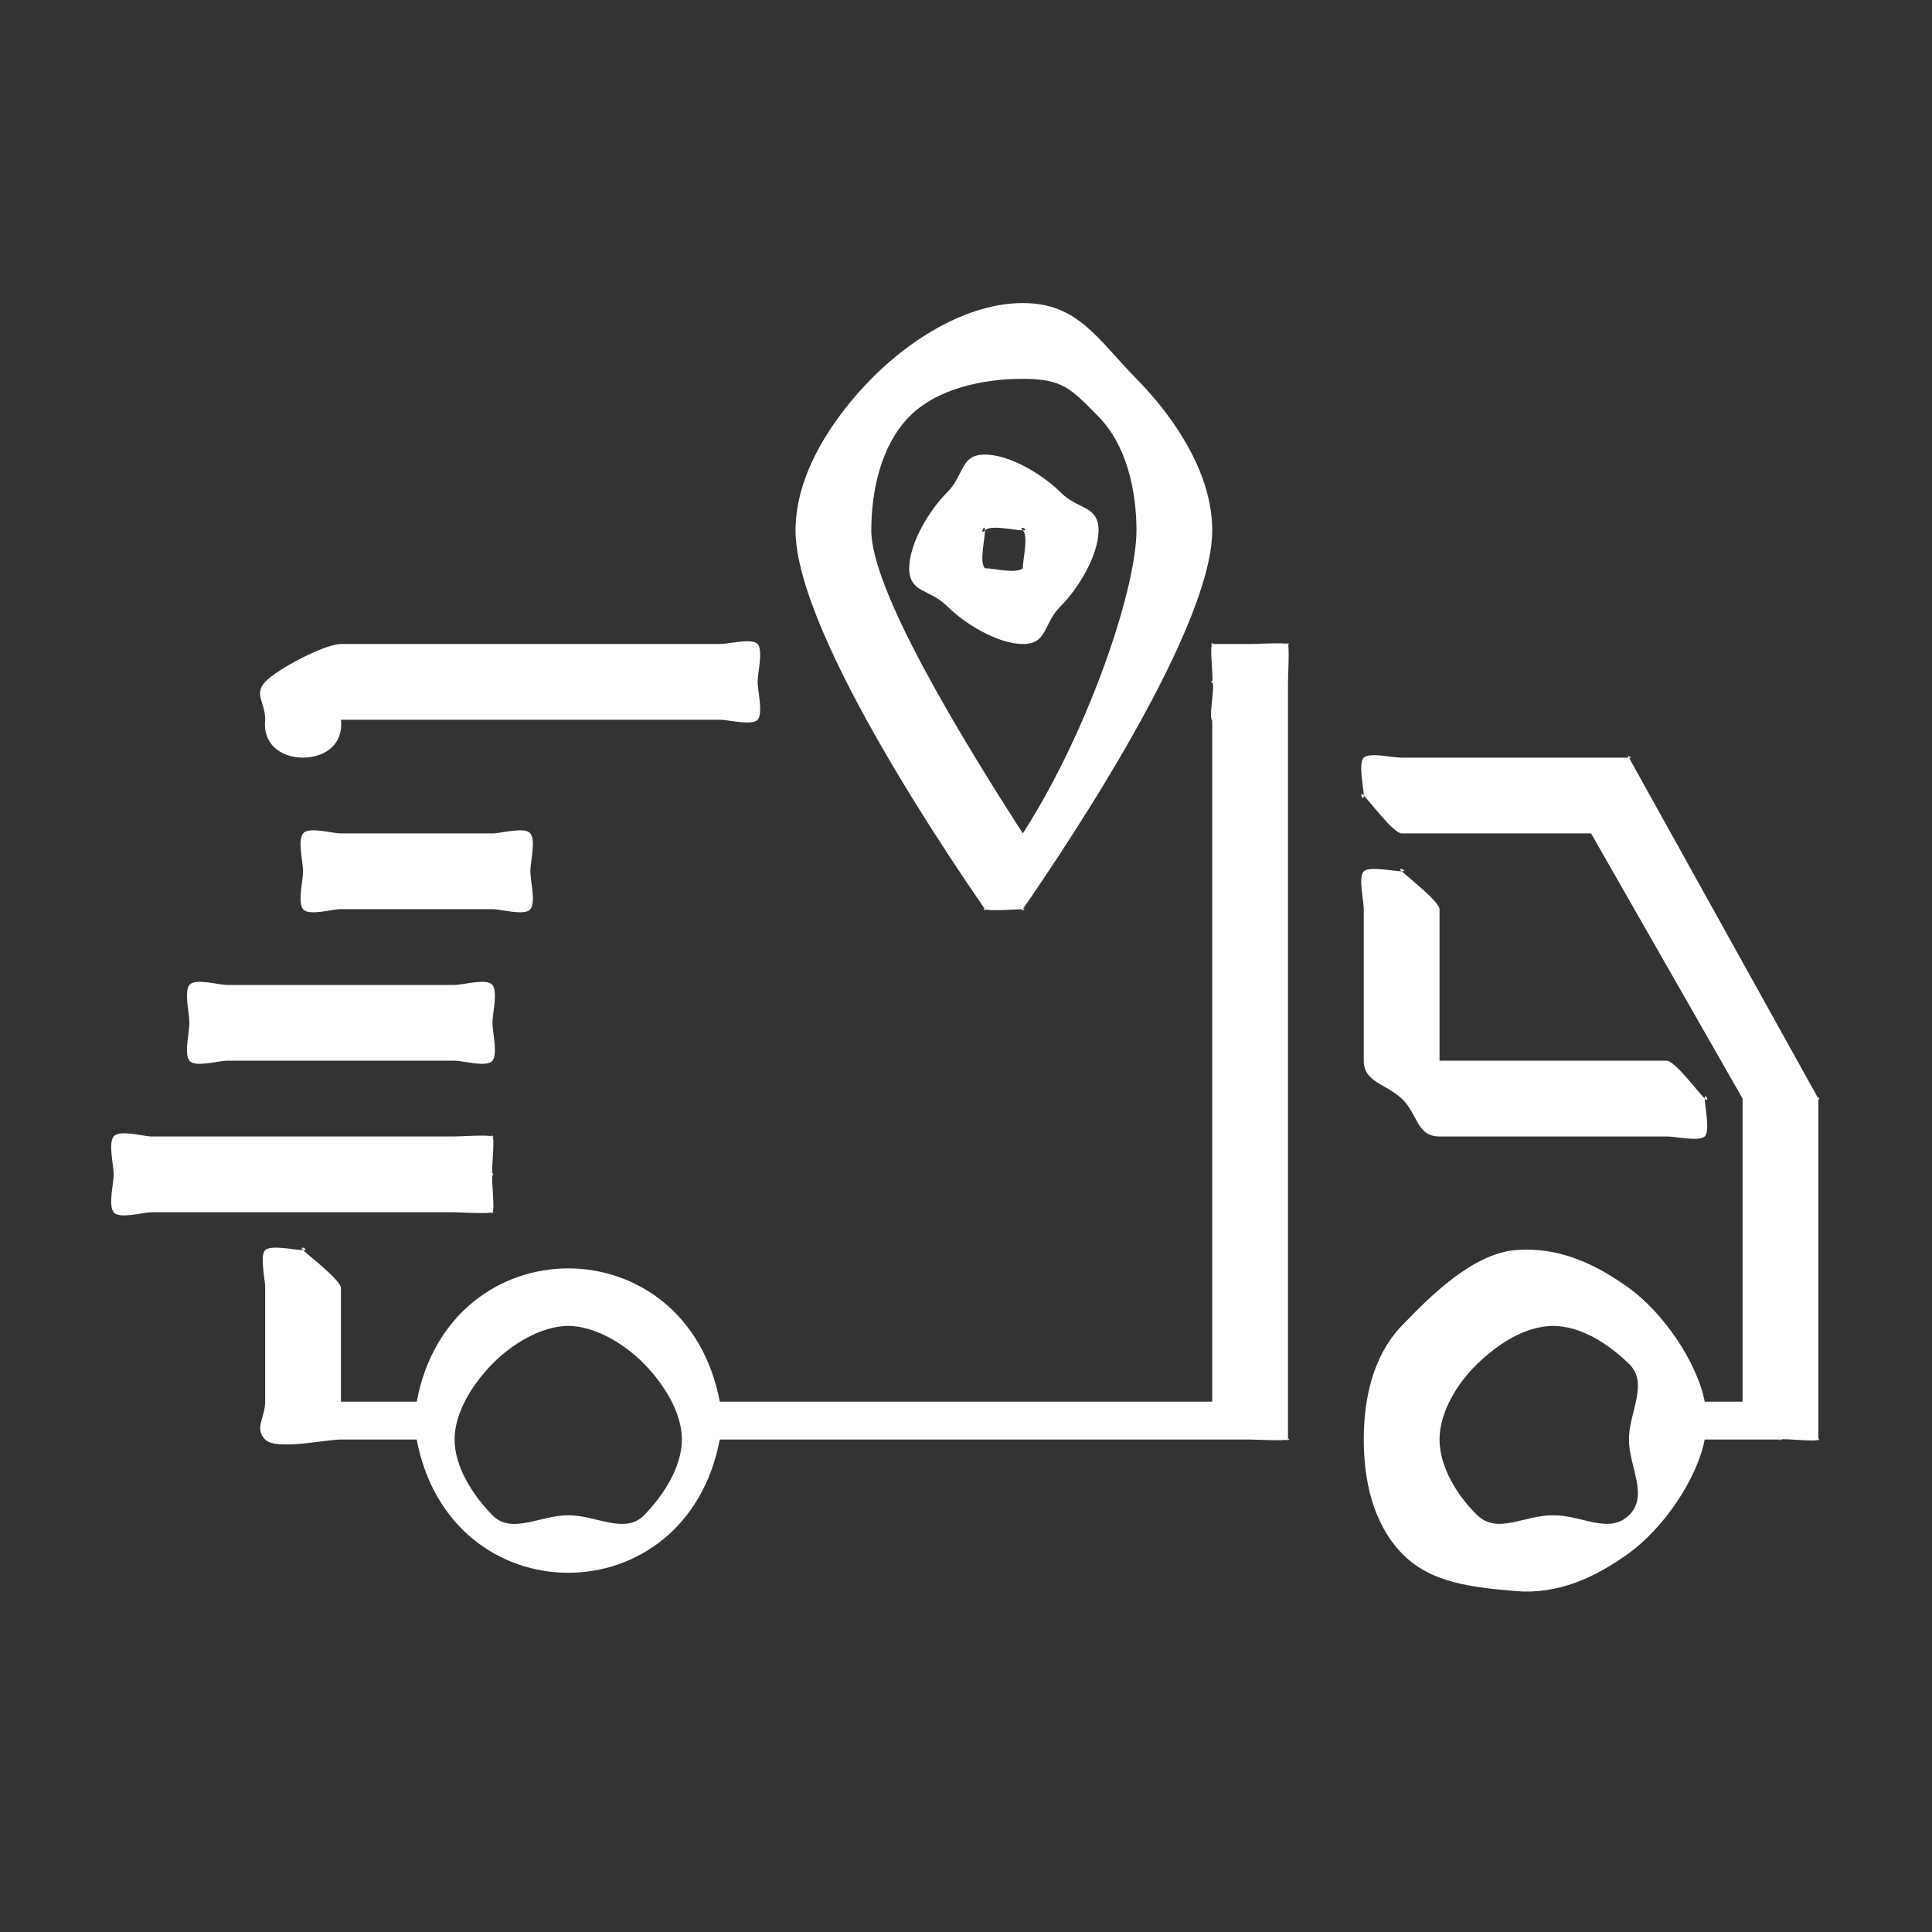
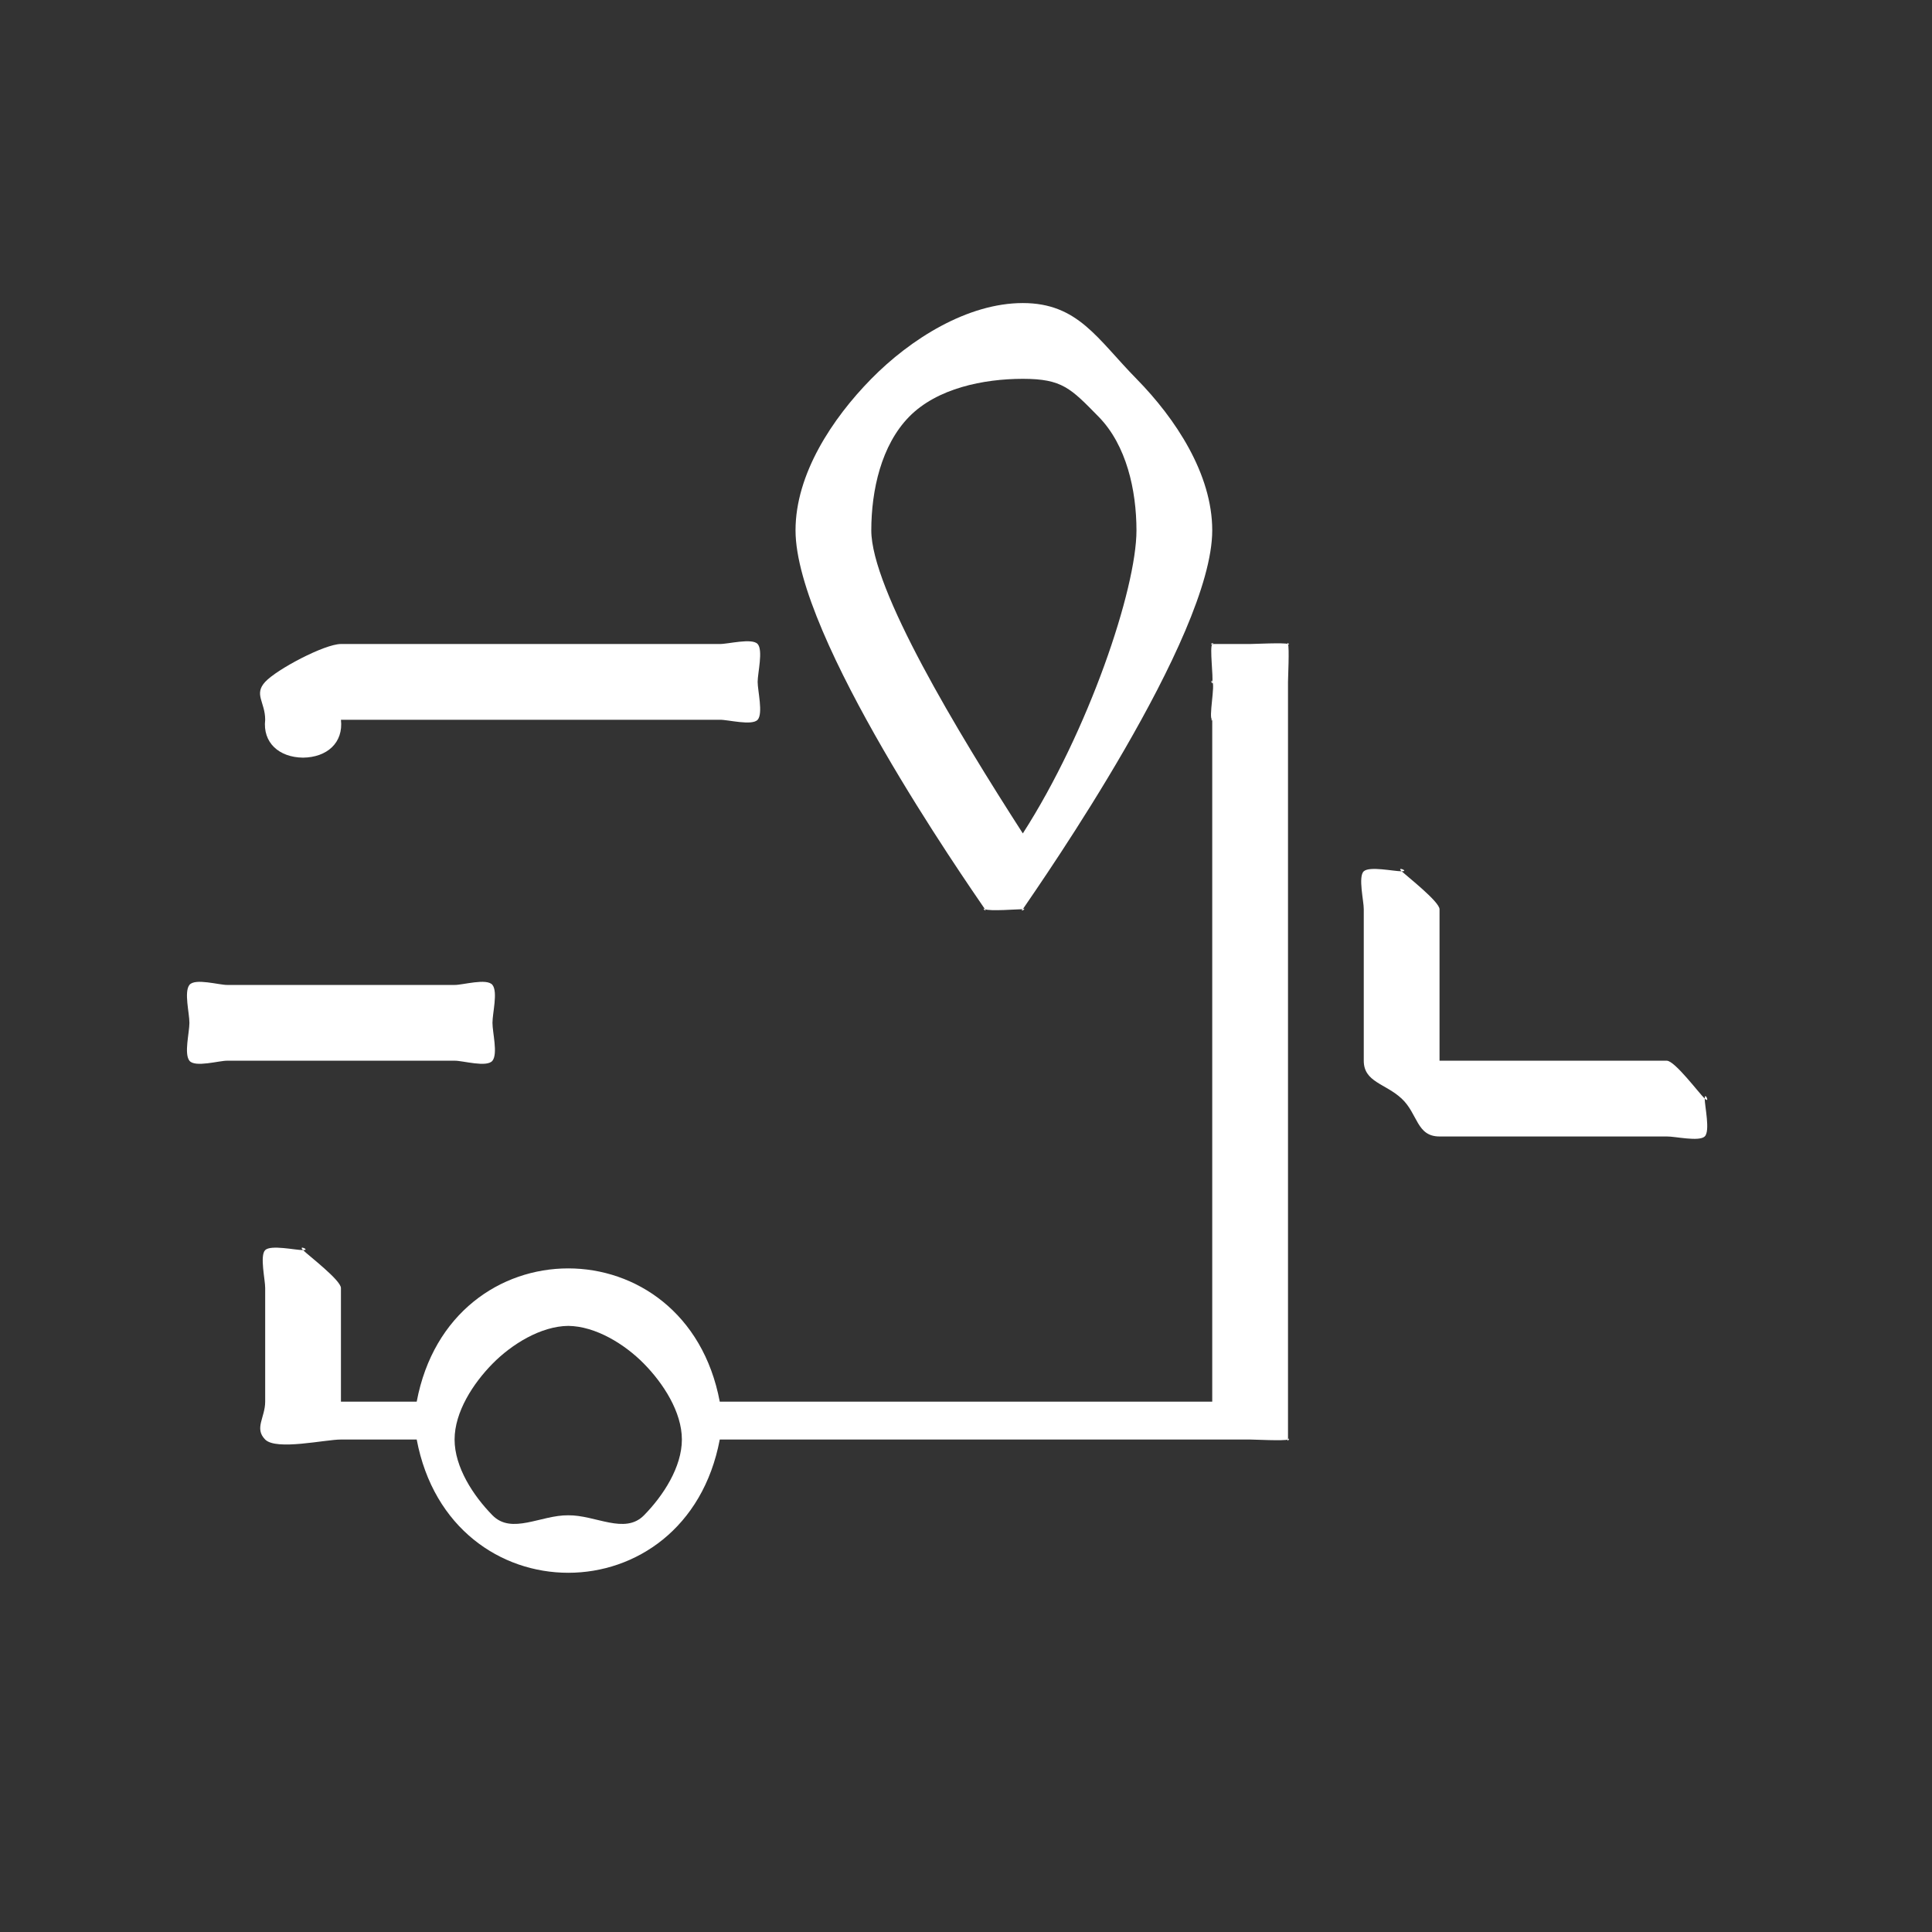
<svg xmlns="http://www.w3.org/2000/svg" width="51" height="51" viewBox="0 0 51 51" fill="none">
  <rect x="0" y="0" width="51" height="51" fill="#333333" stroke="none" />
  <g id="tracking_10149339">
    <g id="Vector">
      <path d="M33 17H32C31.891 17.002 32.099 16.954 32 17C31.901 17.046 32.072 16.918 32 17C31.927 17.082 32.034 17.896 32 18C31.966 18.104 31.99 17.891 32 18C31.947 17.904 32.01 18.109 32 18C31.914 17.933 32.052 18.096 32 18C32.086 18.067 31.894 18.974 32 19C31.893 19.018 32.105 19.026 32 19V37H19C18.115 32.308 11.883 32.312 11 37H9V34C8.997 33.792 8.147 33.146 8 33C7.853 32.854 8.206 33 8 33C7.794 33 7.147 32.854 7 33C6.853 33.146 7.003 33.792 7 34V37C7 37.419 6.706 37.704 7 38C7.294 38.296 8.584 37.999 9 38H11C11.887 42.688 18.112 42.692 19 38H33C33.103 38 33.905 38.04 34 38C33.927 38.073 34.095 37.96 34 38C33.96 38.096 34.073 37.927 34 38C34 38.104 34.039 37.904 34 38V18C34 17.896 34.039 17.096 34 17C33.96 16.904 34.073 17.073 34 17C33.927 16.927 34.095 17.04 34 17C33.905 16.96 33.103 17 33 17ZM15 40C14.277 39.992 13.508 40.517 13 40C12.491 39.482 12 38.728 12 38C12 37.272 12.491 36.517 13 36C13.508 35.483 14.277 35.008 15 35C15.723 35.008 16.491 35.482 17 36C17.508 36.517 18 37.272 18 38C18 38.728 17.508 39.483 17 40C16.491 40.517 15.723 39.992 15 40Z" fill="white" />
    </g>
    <g id="Vector_2">
      <path d="M8 20C8.633 19.992 9.068 19.607 9 19H19C19.213 18.995 19.851 19.165 20 19C20.149 18.835 20 18.231 20 18C20 17.769 20.149 17.165 20 17C19.851 16.835 19.213 17.005 19 17H9C8.568 17.001 7.305 17.669 7 18C6.695 18.331 7 18.532 7 19C6.931 19.606 7.367 19.993 8 20Z" fill="white" />
    </g>
    <g id="Vector_3">
-       <path d="M48 29L43 20C42.931 19.87 43.13 20.076 43 20C42.87 19.924 43.152 20 43 20H37C36.784 20.004 36.151 19.854 36 20C35.849 20.146 36 20.795 36 21C35.849 20.854 36 21.205 36 21C36.151 21.146 36.784 21.996 37 22H42L46 29V37H45C44.795 35.944 43.898 34.648 43 34C42.101 33.352 41.122 32.902 40 33C38.877 33.098 37.759 34.207 37 35C36.24 35.793 36 36.926 36 38C36 39.074 36.24 40.207 37 41C37.759 41.793 38.877 41.902 40 42C41.122 42.098 42.101 41.648 43 41C43.898 40.352 44.795 39.056 45 38H47C46.9 38.039 47.108 38 47 38C47.099 37.961 47.923 38.073 48 38C47.958 38.095 48.076 37.927 48 38C48 38.103 48.041 37.905 48 38V29C48.057 29.109 48 28.878 48 29ZM41 40C40.242 39.992 39.532 40.513 39 40C38.467 39.487 38 38.721 38 38C38 37.279 38.467 36.513 39 36C39.532 35.487 40.242 35.008 41 35C41.757 35.008 42.467 35.487 43 36C43.532 36.513 43 37.279 43 38C43 38.721 43.532 39.487 43 40C42.467 40.513 41.757 39.992 41 40Z" fill="white" />
-     </g>
+       </g>
    <g id="Vector_4">
      <path d="M38 30H44C44.214 29.996 44.849 30.143 45 30C45.15 29.858 45 29.2 45 29C45 28.8 45.15 29.143 45 29C44.849 28.858 44.214 28.004 44 28H38C37.826 28 38.123 28.114 38 28C37.877 27.886 38 28.162 38 28V24C37.995 23.8 37.153 23.14 37 23C36.846 22.86 37.214 23 37 23C36.785 23 36.153 22.86 36 23C35.846 23.14 36.004 23.8 36 24V28C36 28.566 36.57 28.6 37 29C37.43 29.4 37.391 30 38 30Z" fill="white" />
    </g>
    <g id="Vector_5">
-       <path d="M9 22C8.787 22.005 8.149 21.813 8 22C7.851 22.187 8 22.738 8 23C8 23.262 7.851 23.813 8 24C8.149 24.187 8.787 23.995 9 24H13C13.213 23.995 13.851 24.187 14 24C14.149 23.813 14 23.262 14 23C14 22.738 14.149 22.187 14 22C13.851 21.813 13.213 22.005 13 22H9Z" fill="white" />
-     </g>
+       </g>
    <g id="Vector_6">
      <path d="M6 28H12C12.209 27.995 12.854 28.187 13 28C13.146 27.813 13 27.262 13 27C13 26.738 13.146 26.187 13 26C12.854 25.813 12.209 26.005 12 26H6C5.792 26.005 5.146 25.813 5 26C4.855 26.187 5 26.738 5 27C5 27.262 4.855 27.813 5 28C5.146 28.187 5.792 27.995 6 28Z" fill="white" />
    </g>
    <g id="Vector_7">
-       <path d="M13 31C13 30.869 13.039 31.121 13 31C12.96 30.879 13.072 30.093 13 30C12.927 29.907 13.095 30.05 13 30C12.905 29.95 12.102 30 12 30H4C3.792 30 3.146 29.813 3 30C2.853 30.188 3 30.735 3 31C3 31.265 2.853 31.813 3 32C3.146 32.188 3.792 32 4 32H12C12.102 32 12.905 32.05 13 32C12.927 32.093 13.095 31.95 13 32C13.072 31.907 12.96 31.122 13 31C13.039 30.879 13 31.131 13 31Z" fill="white" />
-     </g>
+       </g>
    <g id="Vector_8">
      <path d="M27 24C26.887 24.06 27.127 24 27 24C26.928 24.107 27.113 23.94 27 24C27.496 23.268 32 16.819 32 14C32 12.515 31.032 11.05 30 10C28.968 8.95 28.459 8 27 8C25.541 8 24.032 8.95 23 10C21.968 11.05 21 12.515 21 14C21 16.819 25.504 23.268 26 24C25.887 23.94 26.072 24.107 26 24C26.113 24.06 26.873 24 27 24ZM27 10C28.041 10.001 28.264 10.25 29 11C29.736 11.75 29.999 12.94 30 14C30 15.547 28.731 19.309 27 22C25.268 19.31 23 15.548 23 14C23.001 12.94 23.264 11.75 24 11C24.736 10.25 25.959 10.001 27 10Z" fill="white" />
    </g>
    <g id="Vector_9">
-       <path d="M29 14C28.993 13.334 28.468 13.468 28 13C27.532 12.532 26.658 12 26 12C25.342 12 25.468 12.532 25 13C24.532 13.468 24.007 14.334 24 15C24.007 15.666 24.532 15.532 25 16C25.468 16.468 26.342 17 27 17C27.658 17 27.532 16.468 28 16C28.468 15.532 28.993 14.666 29 14ZM26 14C25.844 14.155 26.004 13.779 26 14C26.156 13.845 26.782 14 27 14C26.844 13.845 27.218 14 27 14C27.156 14.155 26.996 14.779 27 15C26.996 15.221 27.156 14.845 27 15C26.844 15.155 26.218 15 26 15C25.782 15 26.156 15.155 26 15C25.844 14.845 26.004 14.221 26 14Z" fill="white" />
-     </g>
+       </g>
  </g>
</svg>